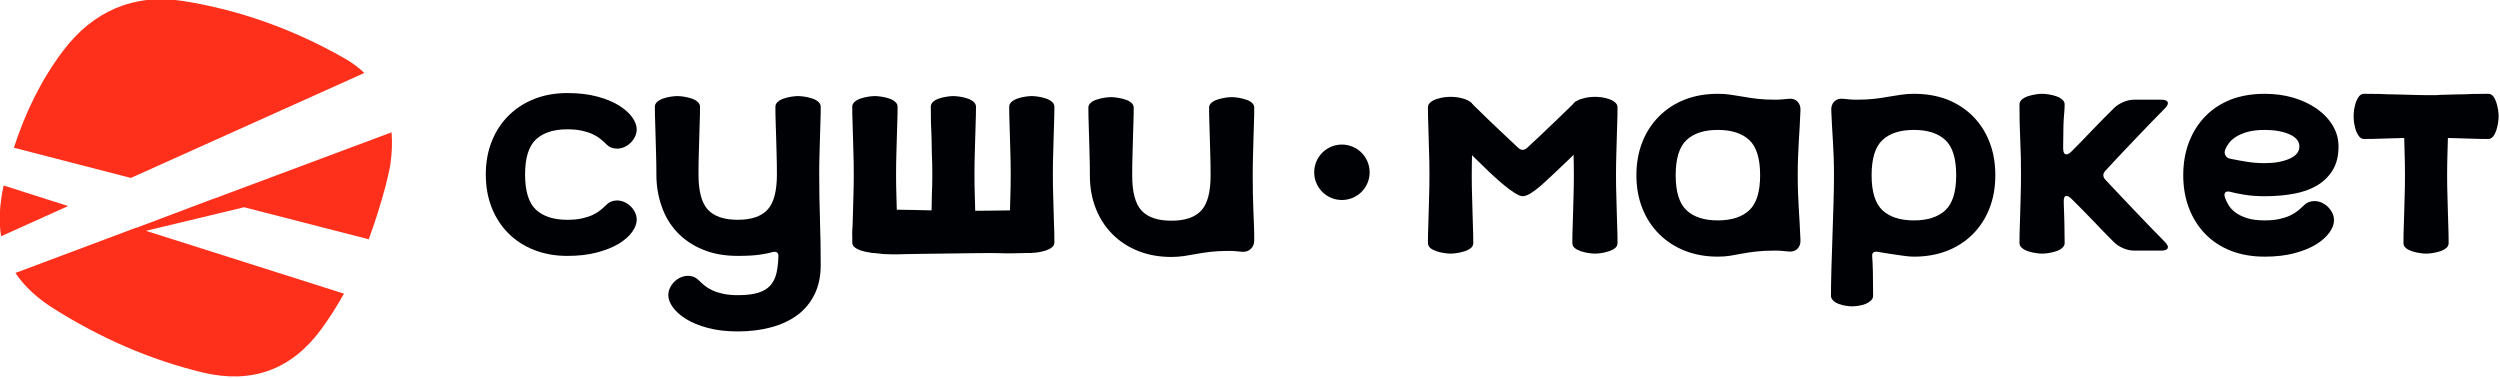
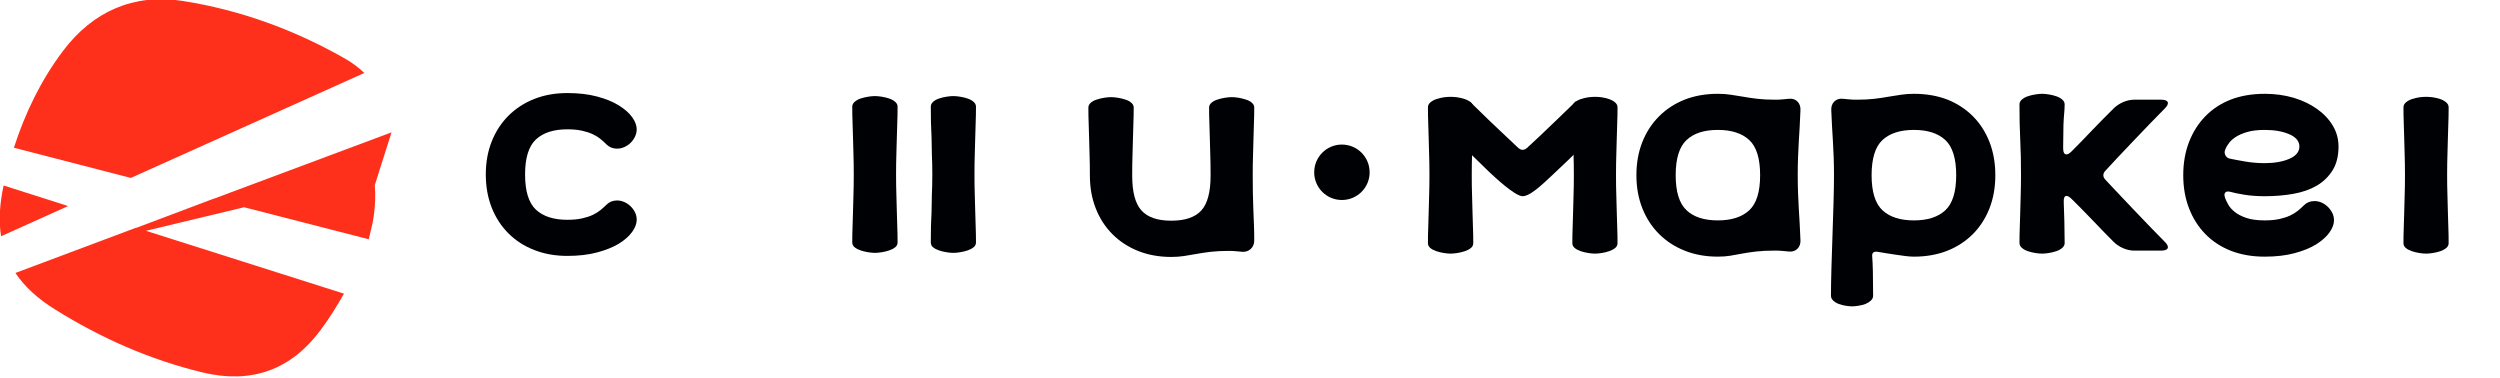
<svg xmlns="http://www.w3.org/2000/svg" width="1655" height="250">
  <title>лого см новый 2023-cdr</title>
  <style>.s0 { fill: #ff301b } 
		.s1 { fill: #000104 }</style>
  <g>
    <title>background</title>
    <rect fill="none" id="canvas_background" height="252" width="1657" y="-1" x="-1" />
  </g>
  <g>
    <title>Layer 1</title>
    <g clip-path="url(#cp1)" id="Page 1">
      <g id="Group 3">
-         <path d="m259.2,87.6l-117.5,43.9l-0.2,0l-51.2,19.3l-0.1,-0.1l-80,30c6,9 14.7,17 26.3,24.2c30.3,18.9 62.8,33.3 97.8,41.7c32.2,7.7 58.4,-1.7 78.1,-28.3c5.7,-7.7 10.7,-15.7 15.3,-23.9l-131.1,-41.6l65,-15.6l82.5,21.2c4.2,-11.4 7.9,-23.1 11.1,-35c1.1,-5 2.6,-10 3.3,-15.1c1,-7.2 1.3,-14.1 0.7,-20.7z" class="s0" id="Object 5" />
+         <path d="m259.2,87.6l-117.5,43.9l-0.2,0l-51.2,19.3l-0.1,-0.1l-80,30c6,9 14.7,17 26.3,24.2c30.3,18.9 62.8,33.3 97.8,41.7c32.2,7.7 58.4,-1.7 78.1,-28.3c5.7,-7.7 10.7,-15.7 15.3,-23.9l-131.1,-41.6l65,-15.6l82.5,21.2c1.1,-5 2.6,-10 3.3,-15.1c1,-7.2 1.3,-14.1 0.7,-20.7z" class="s0" id="Object 5" />
        <path d="m241.2,48.3c-3.8,-3.6 -8.3,-7 -13.5,-9.9c-33.3,-18.9 -69.1,-31.9 -106.9,-37.8c-32.3,-5 -59.3,6.9 -79,33c-14.8,19.6 -25.2,41.3 -32.6,64.2l77.4,20l154.6,-69.5z" class="s0" id="Object 6" />
        <path d="m2.4,122.8c-2.7,12.3 -3.3,23.5 -1.7,33.6l44.4,-20l-42.7,-13.6z" class="s0" id="Object 7" />
        <g id="Group 11">
          <path d="m906.7,114.1c0,-10.2 -8.2,-18.4 -18.4,-18.4c-10.1,0 -18.3,8.2 -18.3,18.4c0,10.1 8.2,18.3 18.3,18.3c10.2,0 18.4,-8.2 18.4,-18.3z" class="s1" id="Object 12" />
          <path d="m1083.3,116q0,-12 3.9,-21.9q3.9,-9.9 11.1,-17.1q7.2,-7.2 17.1,-11.1q9.8,-3.8 21.8,-3.8q4.6,0 8.5,0.6q3.9,0.6 8.2,1.3q4.3,0.8 9.4,1.4q5.1,0.6 11.9,0.6q2.7,0 4.6,-0.2q1.9,-0.2 4.3,-0.4q3.6,-0.4 5.8,1.8q2.2,2.2 2,5.8q-0.2,5.6 -0.5,10.6q-0.3,5 -0.6,10.1q-0.3,5.1 -0.5,10.5q-0.2,5.4 -0.2,11.8q0,6.4 0.2,11.7q0.2,5.4 0.5,10.5q0.3,5.1 0.6,10.1q0.3,5 0.5,10.6q0.2,3.6 -2,5.8q-2.2,2.2 -5.8,1.8q-2.4,-0.2 -4.3,-0.4q-1.9,-0.2 -4.6,-0.2q-7.4,0 -12.6,0.6q-5.2,0.6 -9.4,1.4q-4.2,0.8 -7.8,1.4q-3.6,0.6 -8.2,0.6q-12,0 -21.8,-3.9q-9.9,-3.9 -17.1,-11.1q-7.2,-7.2 -11.1,-17.1q-3.9,-9.9 -3.9,-21.8zm53.9,29.9q13.6,0 20.8,-6.7q7.2,-6.7 7.2,-23.2q0,-16.6 -7.2,-23.3q-7.2,-6.7 -20.8,-6.7q-13.6,0 -20.7,6.7q-7.2,6.7 -7.2,23.3q0,16.5 7.2,23.2q7.1,6.7 20.7,6.7z" class="s1" fill-rule="evenodd" id="Object 13" />
          <path d="m1214.1,116q0,-6.4 -0.2,-11.8q-0.2,-5.4 -0.5,-10.5q-0.3,-5.1 -0.6,-10.1q-0.3,-5 -0.5,-10.6q-0.2,-3.6 2,-5.8q2.2,-2.2 5.8,-1.8q2.4,0.2 4.3,0.4q1.9,0.2 4.7,0.2q6.8,0 11.8,-0.6q5.1,-0.6 9.4,-1.4q4.3,-0.7 8.3,-1.3q4,-0.6 8.4,-0.6q12.2,0 22.1,3.8q9.8,3.9 16.9,11q7.1,7.1 11,17q3.9,9.9 3.9,22.1q0,12.1 -3.9,22q-3.9,9.9 -11,17q-7.1,7.1 -16.9,11q-9.9,3.9 -22.1,3.9q-2.4,0 -5.6,-0.4q-3.2,-0.4 -6.5,-0.9q-3.3,-0.5 -6.5,-1q-3.2,-0.5 -5.4,-0.9q-4,-0.6 -3.6,3.2q0.6,7 0.6,25.9q0,1.8 -1.5,3.2q-1.5,1.4 -3.5,2.2q-2.1,0.8 -4.6,1.2q-2.5,0.4 -4.3,0.4q-1.8,0 -4.3,-0.4q-2.5,-0.4 -4.6,-1.2q-2.1,-0.8 -3.6,-2.2q-1.5,-1.4 -1.5,-3.2q0,-7.4 0.3,-18q0.3,-10.7 0.7,-21.9q0.4,-11.2 0.7,-21.9q0.3,-10.6 0.3,-18zm52.9,29.9q13.6,0 20.8,-6.7q7.2,-6.7 7.2,-23.2q0,-16.6 -7.2,-23.3q-7.2,-6.7 -20.8,-6.7q-13.6,0 -20.8,6.7q-7.2,6.7 -7.2,23.3q0,16.5 7.2,23.2q7.2,6.7 20.8,6.7z" class="s1" fill-rule="evenodd" id="Object 14" />
          <path d="m1351.9,62.1q1.8,0 4.4,0.4q2.5,0.4 4.9,1.2q2.4,0.8 4,2.2q1.6,1.4 1.6,3.2c0,4.1 -0.6,7.7 -0.8,13.6q-0.2,8.9 -0.2,15.3q0,4.2 2.2,4.2q1.4,0 3.4,-2q2.8,-2.8 6.5,-6.6q3.7,-3.8 7.4,-7.7q3.7,-3.9 7.4,-7.6q3.7,-3.7 6.5,-6.5q2.6,-2.6 6.3,-4.2q3.7,-1.6 7.3,-1.6l17.9,0q3.6,0 4.3,1.6q0.7,1.6 -1.9,4.2q-4,4 -9.6,9.8q-5.5,5.8 -11.3,11.8q-5.8,6 -10.8,11.4q-5,5.4 -7.8,8.4q-2.4,2.8 0,5.6q2.8,3 7.8,8.3q5,5.4 10.8,11.4q5.8,6 11.3,11.8q5.6,5.8 9.6,9.8q2.6,2.6 1.9,4.2q-0.7,1.6 -4.3,1.6l-17.9,0q-3.6,0 -7.3,-1.6q-3.7,-1.6 -6.3,-4.2q-2.8,-2.8 -6.5,-6.6q-3.7,-3.8 -7.4,-7.7q-3.7,-3.9 -7.4,-7.6q-3.7,-3.7 -6.5,-6.5q-2,-2 -3.4,-2q-2,0 -1.8,4.2q0.2,5.4 0.4,12.8q0.2,7.4 0.2,14.2q0,1.8 -1.6,3.2q-1.6,1.4 -4,2.2q-2.4,0.8 -4.9,1.2q-2.6,0.4 -4.4,0.4q-1.8,0 -4.4,-0.4q-2.6,-0.4 -5,-1.2q-2.4,-0.8 -4,-2.2q-1.6,-1.4 -1.6,-3.2q0,-5.6 0.2,-10.5q0.2,-4.9 0.3,-10.1q0.1,-5.2 0.3,-11.1q0.2,-5.8 0.2,-13.2q0,-5 -0.1,-11.9c-0.1,-4.6 -0.7,-18.5 -0.8,-23.1q-0.1,-6.9 -0.1,-11.9q0,-1.8 1.6,-3.2q1.6,-1.4 4,-2.2q2.4,-0.8 5,-1.2q2.6,-0.4 4.4,-0.4z" class="s1" id="Object 15" />
          <path d="m1499.2,62.1q10.2,0 19.1,2.6q8.9,2.7 15.4,7.3q6.6,4.6 10.5,11q3.9,6.4 3.9,14q0,9.4 -3.9,15.7q-3.9,6.3 -10.5,10.2q-6.5,3.8 -15.4,5.4q-8.9,1.6 -19.1,1.6q-7.4,0 -13.5,-1q-6.1,-1 -9.6,-2q-2.1,-0.4 -2.9,0.5q-0.9,0.9 -0.5,2.5q0.6,2.4 2.2,5.2q1.5,2.8 4.5,5.2q3,2.4 7.8,4q4.8,1.6 12,1.6q5.6,0 9.7,-0.9q4.1,-0.9 7.1,-2.3q3,-1.4 5.2,-3.2q2.2,-1.8 4,-3.6q2.8,-2.8 7,-2.8q2.3,0 4.7,1q2.2,1 4,2.7q1.8,1.7 3,4q1.2,2.3 1.2,5.1q0,3.8 -3,8q-3,4.2 -8.7,7.8q-5.8,3.6 -14.4,5.9q-8.6,2.3 -19.8,2.3q-12.4,0 -22.4,-3.9q-9.9,-3.9 -16.9,-11.1q-7,-7.2 -10.8,-17.1q-3.8,-9.9 -3.8,-21.8q0,-12 3.8,-21.9q3.8,-9.9 10.8,-17.1q7,-7.2 16.9,-11.1q10,-3.8 22.4,-3.8zm-23.1,42.9q3.7,0.8 10.1,1.9q6.4,1.1 13,1.1q9.8,0 16.4,-2.9q6.6,-2.9 6.6,-8.1q0,-5.2 -6.6,-8.1q-6.6,-2.9 -16.4,-2.9q-6.8,0 -11.6,1.4q-4.8,1.4 -7.9,3.5q-3.1,2.1 -4.6,4.5q-1.7,2.4 -2.3,4.6q-0.3,1.6 0.6,3.1q0.9,1.5 2.7,1.9z" class="s1" fill-rule="evenodd" id="Object 16" />
          <path d="m1620.5,91.6q0.1,-5.2 0.3,-10.1q0.2,-4.9 0.2,-10.5q0,-1.8 -1.6,-3.2q-1.6,-1.4 -3.9,-2.2q-2.4,-0.8 -5,-1.2q-2.6,-0.3 -4.4,-0.3q-1.8,0 -4.4,0.3q-2.6,0.4 -5,1.2q-2.4,0.8 -4,2.2q-1.6,1.4 -1.6,3.2q0,5.6 0.2,10.5q0.2,4.9 0.3,10.1q0.1,5.2 0.3,11q0.2,5.8 0.2,13.4q0,7.4 -0.2,13.2q-0.2,5.9 -0.3,11.1q-0.1,5.2 -0.3,10.1q-0.2,4.9 -0.2,10.5q0,2 1.6,3.3q1.6,1.3 4,2.1q2.4,0.8 5,1.2q2.6,0.4 4.4,0.4q1.8,0 4.4,-0.4q2.6,-0.4 5,-1.2q2.3,-0.8 3.9,-2.1q1.6,-1.3 1.6,-3.3q0,-5.6 -0.2,-10.5q-0.2,-4.9 -0.3,-10.1q-0.1,-5.2 -0.3,-11.1q-0.2,-5.8 -0.2,-13.2q0,-7.6 0.2,-13.4q0.2,-5.8 0.3,-11z" class="s1" id="Object 17" />
-           <path d="m1585.6,62.5q-5.2,0 -10.1,-0.3q-4.9,-0.1 -10.5,-0.1q-1.8,0 -3.2,1.5q-1.3,1.6 -2.2,4q-0.7,2.4 -1.2,5q-0.3,2.6 -0.3,4.4q0,1.8 0.3,4.4q0.5,2.6 1.2,5q0.9,2.4 2.2,4q1.4,1.6 3.2,1.6q5.6,0 10.5,-0.2q4.9,-0.2 10.1,-0.3q5.2,-0.1 11,-0.3q5.8,-0.2 13.4,-0.2c4.9,0 1.5,0.1 5.4,0.2q5.9,0.2 11.1,0.3q5.2,0.1 10.1,0.3q4.9,0.2 10.5,0.2q2,0 3.3,-1.6q1.3,-1.6 2.1,-4q0.8,-2.4 1.2,-5q0.4,-2.6 0.4,-4.4q0,-1.8 -0.4,-4.4q-0.4,-2.6 -1.2,-5q-0.8,-2.4 -2.1,-4q-1.3,-1.5 -3.3,-1.5q-5.6,0 -10.5,0.1q-4.9,0.3 -10.1,0.3q-5.2,0.2 -11.1,0.3c-3.9,0.2 -0.5,0.2 -5.4,0.2q-7.6,0 -13.4,-0.2q-5.8,-0.1 -11,-0.3z" class="s1" id="Object 18" />
          <path d="m974.8,91.6q0.1,-5.2 0.3,-10.1q0.2,-4.9 0.2,-10.5q0,-1.8 -1.6,-3.2q-1.6,-1.4 -4,-2.2q-2.4,-0.8 -5,-1.2q-2.6,-0.3 -4.4,-0.3q-1.8,0 -4.4,0.3q-2.6,0.4 -5,1.2q-2.4,0.8 -4,2.2q-1.6,1.4 -1.6,3.2q0,5.6 0.2,10.5q0.2,4.9 0.3,10.1q0.1,5.2 0.3,11q0.2,5.8 0.2,13.4q0,7.4 -0.2,13.2q-0.2,5.9 -0.3,11.1q-0.1,5.2 -0.3,10.1q-0.2,4.9 -0.2,10.5q0,2 1.6,3.3q1.6,1.3 4,2.1q2.4,0.8 5,1.2q2.6,0.4 4.4,0.4q1.8,0 4.4,-0.4q2.6,-0.4 5,-1.2q2.4,-0.8 4,-2.1q1.6,-1.3 1.6,-3.3q0,-5.6 -0.2,-10.5q-0.2,-4.9 -0.3,-10.1q-0.1,-5.2 -0.3,-11.1q-0.2,-5.8 -0.2,-13.2q0,-7.6 0.2,-13.4q0.2,-5.8 0.3,-11z" class="s1" id="Object 19" />
          <path d="m1070.3,91.6q0.1,-5.2 0.3,-10.1q0.2,-4.9 0.2,-10.5q0,-1.8 -1.6,-3.2q-1.6,-1.4 -4,-2.2q-2.3,-0.8 -4.9,-1.2q-2.6,-0.3 -4.4,-0.3q-1.8,0 -4.4,0.3q-2.6,0.4 -5,1.2q-2.4,0.8 -4,2.2q-1.6,1.4 -1.6,3.2q0,5.6 0.2,10.5q0.2,4.9 0.3,10.1q0.1,5.2 0.3,11q0.2,5.8 0.2,13.4q0,7.4 -0.2,13.2q-0.2,5.9 -0.3,11.1q-0.1,5.2 -0.3,10.1q-0.2,4.9 -0.2,10.5q0,2 1.6,3.3q1.6,1.3 4,2.1q2.4,0.8 5,1.2q2.6,0.4 4.4,0.4q1.8,0 4.4,-0.4q2.6,-0.4 4.9,-1.2q2.4,-0.8 4,-2.1q1.6,-1.3 1.6,-3.3q0,-5.6 -0.2,-10.5q-0.2,-4.9 -0.3,-10.1q-0.1,-5.2 -0.3,-11.1q-0.2,-5.8 -0.2,-13.2q0,-7.6 0.2,-13.4q0.2,-5.8 0.3,-11z" class="s1" id="Object 20" />
          <path d="m1054.7,68.2q-1.2,0 -2.3,-0.3c-1.1,0.5 -2.4,0.8 -3.8,0.8c-2.2,0 -4,-0.6 -5.4,-1.6q-0.5,0.5 -0.9,0.9q-5.8,5.6 -11.8,11.4q-6,5.8 -11.3,10.8q-5.4,5 -8.4,7.8q-2.8,2.4 -5.6,0q-3,-2.8 -8.3,-7.8q-5.4,-5 -11.4,-10.8q-5.9,-5.8 -11.7,-11.4c-0.2,-0.2 -0.4,-0.4 -0.6,-0.6c-0.7,0.1 -1.3,0.2 -2.1,0.2c-1.1,0 -2.1,-0.2 -3,-0.4c-0.5,0 -0.9,0.1 -1.5,0.1c-1,0 -1.9,-0.1 -2.8,-0.3c-0.8,1.2 -1.8,2.2 -3.1,2.9q-1.2,0.6 -2.4,1.1l0,7.8q0,3.6 1.6,7.3q1.6,3.7 4.1,6.3q2.8,2.8 6.5,6.5q3.7,3.7 7.6,7.4q3.9,3.7 7.6,7.4c2.6,2.4 17,16.2 22.3,16.2c3.4,0 8.2,-3.8 11.1,-6.2c1.9,-1.4 16.1,-14.9 18.7,-17.4q3.9,-3.7 7.6,-7.4q3.8,-3.7 6.6,-6.5q2.6,-2.6 4.2,-6.3q1.6,-3.7 1.6,-7.3l0,-10.7c-1,0.1 -2,0.2 -3.1,0.1z" class="s1" id="Object 21" />
          <path d="m321.6,115.5q0,-12 3.9,-21.8q3.9,-9.9 11.1,-17.1q7.2,-7.2 17.1,-11.1q9.9,-3.9 21.9,-3.9q11.1,0 19.7,2.3q8.6,2.3 14.4,5.9q5.8,3.6 8.8,7.8q3,4.2 3,8q0,2.6 -1.2,5q-1.2,2.4 -3,4.1q-1.8,1.7 -4.1,2.7q-2.3,1 -4.7,1q-4.2,0 -7,-2.8q-1.8,-1.8 -4,-3.6q-2.2,-1.8 -5.2,-3.2q-3,-1.4 -7.1,-2.3q-4.1,-0.9 -9.6,-0.9q-13.6,0 -20.8,6.7q-7.2,6.7 -7.2,23.2q0,16.6 7.2,23.3q7.2,6.7 20.8,6.7q5.5,0 9.6,-0.9q4.1,-0.9 7.1,-2.3q3,-1.4 5.2,-3.2q2.2,-1.8 4,-3.6q2.8,-2.8 7,-2.8q2.4,0 4.7,1q2.3,1 4.1,2.7q1.8,1.7 3,4q1.2,2.3 1.2,5.1q0,3.8 -3,8q-3,4.2 -8.8,7.8q-5.8,3.5 -14.4,5.8q-8.6,2.3 -19.7,2.3q-12,0 -21.9,-3.9q-9.9,-3.8 -17.1,-11q-7.2,-7.2 -11.1,-17.1q-3.9,-9.9 -3.9,-21.9z" class="s1" id="Object 22" />
-           <path d="m433.5,70.6q0,-1.8 1.6,-3.2q1.6,-1.4 3.9,-2.2q2.4,-0.8 5,-1.2q2.6,-0.4 4.4,-0.4q1.8,0 4.4,0.4q2.6,0.4 5,1.2q2.4,0.8 4,2.2q1.6,1.4 1.6,3.2q0,5.6 -0.2,10.5q-0.2,4.9 -0.3,10.1q-0.1,5.2 -0.3,10.9q-0.2,5.8 -0.2,13.4q0,16.6 6.2,23.3q6.2,6.7 19.8,6.7q13.5,0 19.7,-6.7q6.2,-6.7 6.2,-23.3q0,-7.6 -0.2,-13.4q-0.2,-5.7 -0.3,-10.9q-0.1,-5.2 -0.3,-10.1q-0.2,-4.9 -0.2,-10.5q0,-1.8 1.6,-3.2q1.6,-1.4 4,-2.2q2.4,-0.8 5,-1.2q2.6,-0.4 4.4,-0.4q1.8,0 4.4,0.4q2.6,0.4 5,1.2q2.4,0.8 4,2.2q1.6,1.4 1.6,3.2q0,5.6 -0.2,10.5q-0.2,4.9 -0.3,10.1q-0.1,5.2 -0.3,10.9q-0.2,5.8 -0.2,13.4q0,15 0.5,30q0.5,15 0.5,29.9q0,11.2 -4.1,19.5q-4.1,8.3 -11.4,13.7q-7.3,5.4 -17.4,8.1q-10.1,2.7 -22,2.7q-11.2,0 -19.8,-2.3q-8.6,-2.3 -14.4,-5.9q-5.8,-3.6 -8.8,-7.8q-3,-4.2 -3,-8q0,-2.6 1.2,-5q1.2,-2.4 3,-4.1q1.8,-1.7 4.1,-2.7q2.3,-1 4.7,-1q4.2,0 7,2.8q1.8,1.8 4,3.6q2.2,1.8 5.2,3.2q3,1.4 7.1,2.3q4.1,0.9 9.7,0.9q8.4,0 13.5,-1.6q5.2,-1.6 8.1,-4.9q2.9,-3.3 4,-8.1q1.1,-4.8 1.3,-11.4q0,-3.2 -3.8,-2.6q-3,1 -8.6,1.8q-5.6,0.8 -14.5,0.8q-13.2,0 -23.2,-4.2q-10,-4.1 -16.9,-11.4q-6.9,-7.3 -10.3,-17.2q-3.5,-9.9 -3.5,-21.1q0,-7.6 -0.2,-13.4q-0.2,-5.7 -0.3,-10.9q-0.1,-5.2 -0.3,-10.1q-0.2,-4.9 -0.2,-10.5z" class="s1" id="Object 23" />
          <path d="m593.7,91.2q0.1,-5.2 0.3,-10.1q0.2,-4.9 0.2,-10.5q0,-1.8 -1.6,-3.2q-1.6,-1.4 -4,-2.2q-2.4,-0.8 -5,-1.2q-2.6,-0.4 -4.4,-0.4q-1.8,0 -4.4,0.4q-2.6,0.4 -5,1.2q-2.4,0.8 -4,2.2q-1.6,1.4 -1.6,3.2q0,5.6 0.2,10.5q0.2,4.9 0.3,10.1q0.1,5.2 0.3,10.9q0.2,5.8 0.2,13.4q0,7.4 -0.2,13.3q-0.2,5.9 -0.3,11.1q-0.1,5.2 -0.3,10.1q-0.2,4.9 -0.2,10.4q0,2.1 1.6,3.3q1.6,1.3 4,2.1q2.4,0.8 5,1.2q2.6,0.4 4.4,0.4q1.8,0 4.4,-0.4q2.6,-0.4 5,-1.2q2.4,-0.8 4,-2.1q1.6,-1.2 1.6,-3.3q0,-5.5 -0.2,-10.4q-0.2,-4.9 -0.3,-10.1q-0.1,-5.2 -0.3,-11.1q-0.2,-5.9 -0.2,-13.3q0,-7.6 0.2,-13.4q0.2,-5.7 0.3,-10.9z" class="s1" id="Object 24" />
          <path d="m645.6,91.2q0.1,-5.2 0.3,-10.1q0.2,-4.9 0.2,-10.5q0,-1.8 -1.6,-3.2q-1.6,-1.4 -4,-2.2q-2.4,-0.8 -5,-1.2q-2.6,-0.4 -4.4,-0.4q-1.8,0 -4.4,0.4q-2.6,0.4 -5,1.2q-2.4,0.8 -4,2.2q-1.5,1.4 -1.5,3.2q0,5.6 0.1,10.5q0.2,4.9 0.4,10.1q0,5.2 0.2,10.9q0.3,5.8 0.3,13.4q0,7.4 -0.3,13.3q-0.2,5.9 -0.2,11.1q-0.2,5.2 -0.4,10.1q-0.1,4.9 -0.1,10.4q0,2.1 1.5,3.3q1.6,1.3 4,2.1q2.4,0.8 5,1.2q2.6,0.4 4.4,0.4q1.8,0 4.4,-0.4q2.6,-0.4 5,-1.2q2.4,-0.8 4,-2.1q1.6,-1.2 1.6,-3.3q0,-5.5 -0.2,-10.4q-0.2,-4.9 -0.3,-10.1q-0.1,-5.2 -0.3,-11.1q-0.2,-5.9 -0.2,-13.3q0,-7.6 0.2,-13.4q0.2,-5.7 0.3,-10.9z" class="s1" id="Object 25" />
-           <path d="m697.5,91.2q0.1,-5.2 0.3,-10.1q0.2,-4.9 0.2,-10.5q0,-1.8 -1.6,-3.2q-1.6,-1.4 -4,-2.2q-2.4,-0.8 -5,-1.2q-2.6,-0.4 -4.4,-0.4q-1.8,0 -4.4,0.4q-2.5,0.4 -4.9,1.2q-2.4,0.8 -4,2.2q-1.6,1.4 -1.6,3.2q0,5.6 0.2,10.5q0.2,4.9 0.3,10.1q0.1,5.2 0.3,10.9q0.2,5.8 0.2,13.4q0,7.4 -0.2,13.3q-0.2,5.9 -0.3,11.1q-0.1,5.2 -0.3,10.1q-0.2,4.9 -0.2,10.4q0,2.1 1.6,3.3q1.6,1.3 4,2.1q2.4,0.8 4.9,1.2q2.6,0.4 4.4,0.4q1.8,0 4.4,-0.4q2.6,-0.4 5,-1.2q2.4,-0.8 4,-2.1q1.6,-1.2 1.6,-3.3q0,-5.5 -0.2,-10.4q-0.2,-4.9 -0.3,-10.1q-0.1,-5.2 -0.3,-11.1q-0.2,-5.9 -0.2,-13.3q0,-7.6 0.2,-13.4q0.2,-5.7 0.3,-10.9z" class="s1" id="Object 26" />
          <path d="m830.3,71.2q0,5.6 -0.2,10.5q-0.2,4.9 -0.3,10.1q-0.1,5.2 -0.3,11.1q-0.2,5.9 -0.2,13.3q0,6.4 0.1,11.7q0.1,5.4 0.3,10.5q0.2,5.1 0.4,10.1q0.2,5 0.2,10.6q0,3.6 -2.3,5.7q-2.3,2.1 -5.6,1.9q-2.4,-0.2 -4.3,-0.4q-1.9,-0.2 -4.7,-0.2q-6.8,0 -11.9,0.6q-5.1,0.6 -9.4,1.4q-4.3,0.8 -8.3,1.4q-4,0.6 -8.4,0.6q-12,0 -21.8,-3.9q-9.9,-3.9 -17.1,-11.1q-7.2,-7.2 -11.1,-17.1q-3.9,-9.9 -3.9,-21.8q0,-7.4 -0.2,-13.3q-0.2,-5.9 -0.3,-11.1q-0.1,-5.2 -0.3,-10.1q-0.2,-4.9 -0.2,-10.5q0,-1.8 1.6,-3.2q1.6,-1.4 4,-2.1q2.4,-0.8 5,-1.2q2.6,-0.4 4.4,-0.4q1.8,0 4.4,0.4q2.6,0.4 5,1.2q2.4,0.7 4,2.1q1.6,1.4 1.6,3.2q0,5.6 -0.2,10.5q-0.2,4.9 -0.3,10.1q-0.1,5.2 -0.3,11.1q-0.2,5.9 -0.2,13.3q0,16.5 6.2,23.2q6.1,6.7 19.7,6.7q13.6,0 19.8,-6.7q6.2,-6.7 6.2,-23.2q0,-7.4 -0.2,-13.3q-0.2,-5.9 -0.3,-11.1q-0.1,-5.2 -0.3,-10.1q-0.2,-4.9 -0.2,-10.5q0,-1.8 1.6,-3.2q1.6,-1.4 4,-2.1q2.4,-0.8 5,-1.2q2.6,-0.4 4.4,-0.4q1.8,0 4.4,0.4q2.5,0.4 4.9,1.2q2.4,0.7 4,2.1q1.6,1.4 1.6,3.2z" class="s1" id="Object 27" />
-           <path d="m678.5,164.7c3.4,-1.8 7.3,-2.2 11.1,-2.6c2.3,-0.3 4.6,-0.3 6.9,-0.4c0.3,-1.2 0.7,-2.4 0.9,-3.8q0.4,-2.6 0.4,-4.4q0,-1.7 -0.4,-4.3q-0.4,-2.6 -1.2,-5q-0.8,-2.4 -2.2,-4q-1.4,-1.6 -3.2,-1.6c-4.5,0 1.2,0 -3.8,0.2q-7.4,0.2 -12.7,0.4c-2.8,0.1 -33.2,0.4 -36,0.4q-6.4,0 -15.3,-0.2q-8.8,-0.2 -18.2,-0.4q-9.4,-0.2 -18.3,-0.3q-8.9,-0.1 -15.1,-0.1q-1.8,0 -3.2,1.6q-1.4,1.6 -2.2,4q-0.8,2.4 -1.2,5q-0.4,2.6 -0.4,4.3q0,1.8 0.4,4.4q0.4,2.6 1.2,4.9c3.5,0 7.1,0.8 10.5,1.8c3.5,0.9 -2.8,0.7 0.2,2.7c0,0 8.5,0.9 8.5,0.9c8.2,0.4 11.8,0 15.6,0c5.2,-0.1 7.5,-0.1 13.1,-0.2q8.2,-0.1 15.9,-0.2q7.7,-0.1 14.6,-0.2q6.9,-0.1 11.9,-0.1c4.9,0 9.3,0.3 13.3,0.2c4,0 11.6,-0.3 13.5,-0.3c0.9,-1.3 -5.9,-2 -4.6,-2.7z" class="s1" id="Object 28" />
        </g>
      </g>
    </g>
  </g>
</svg>